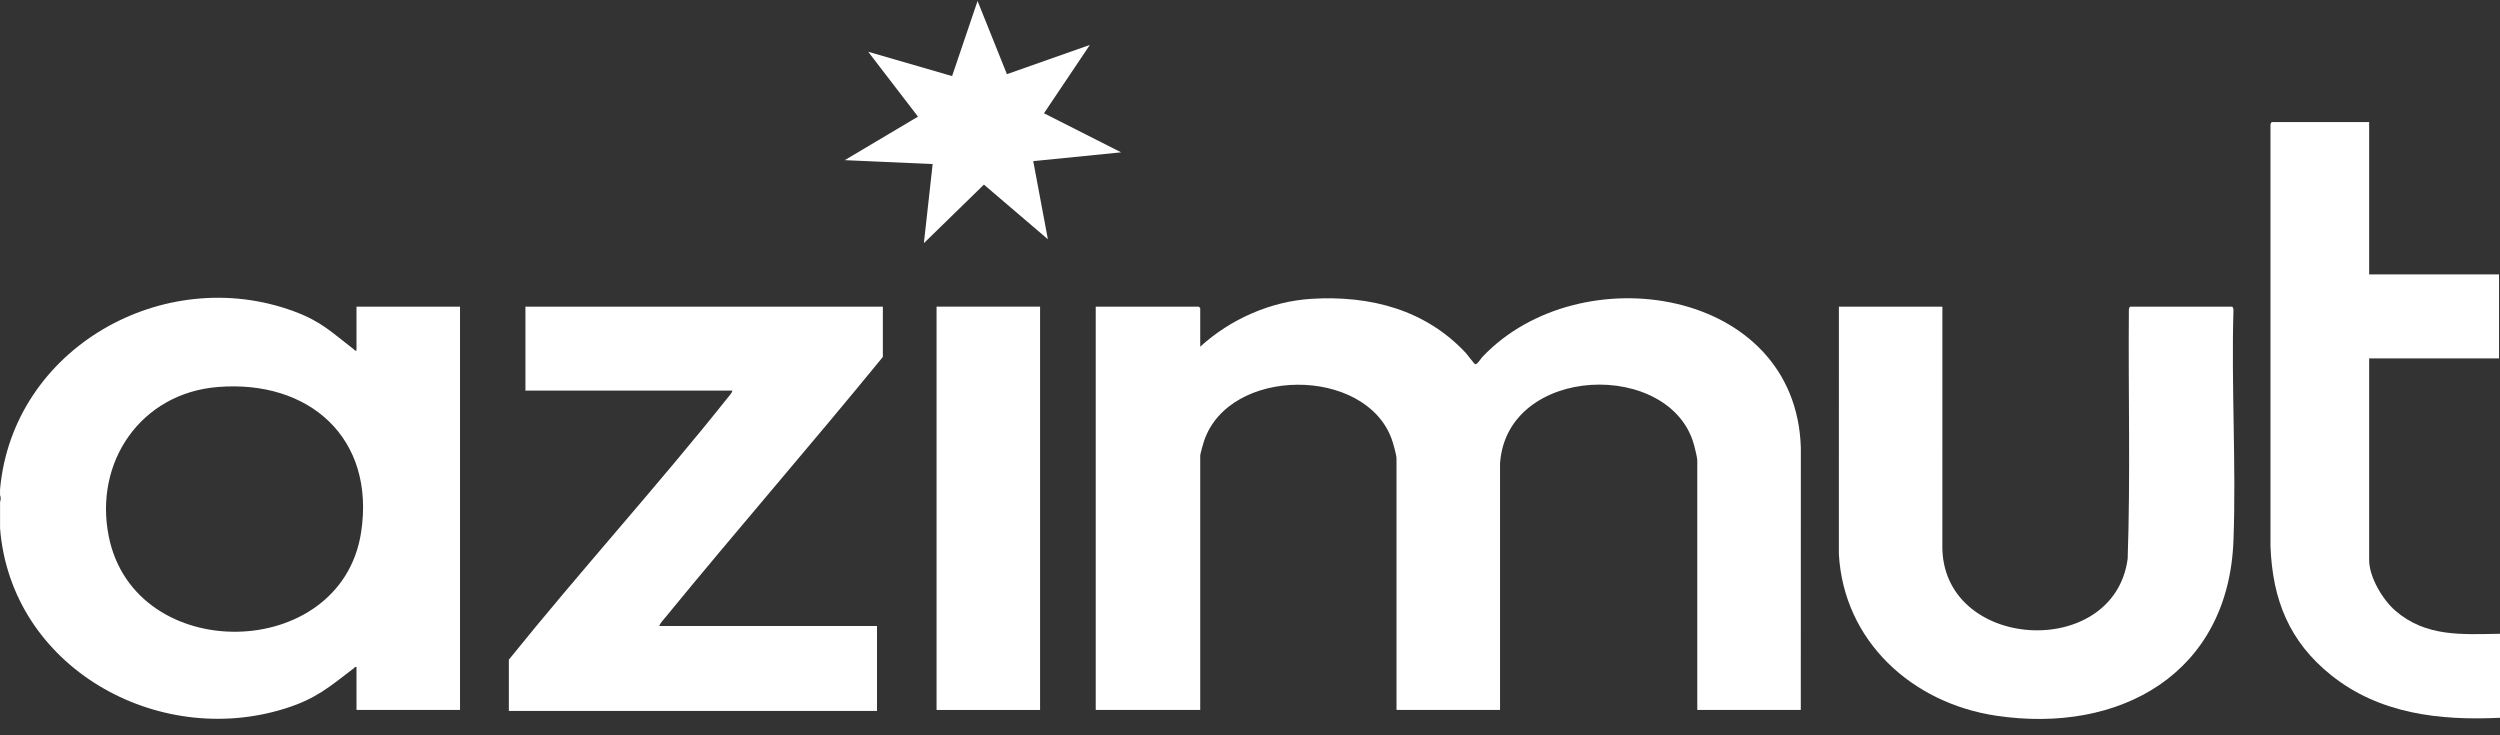
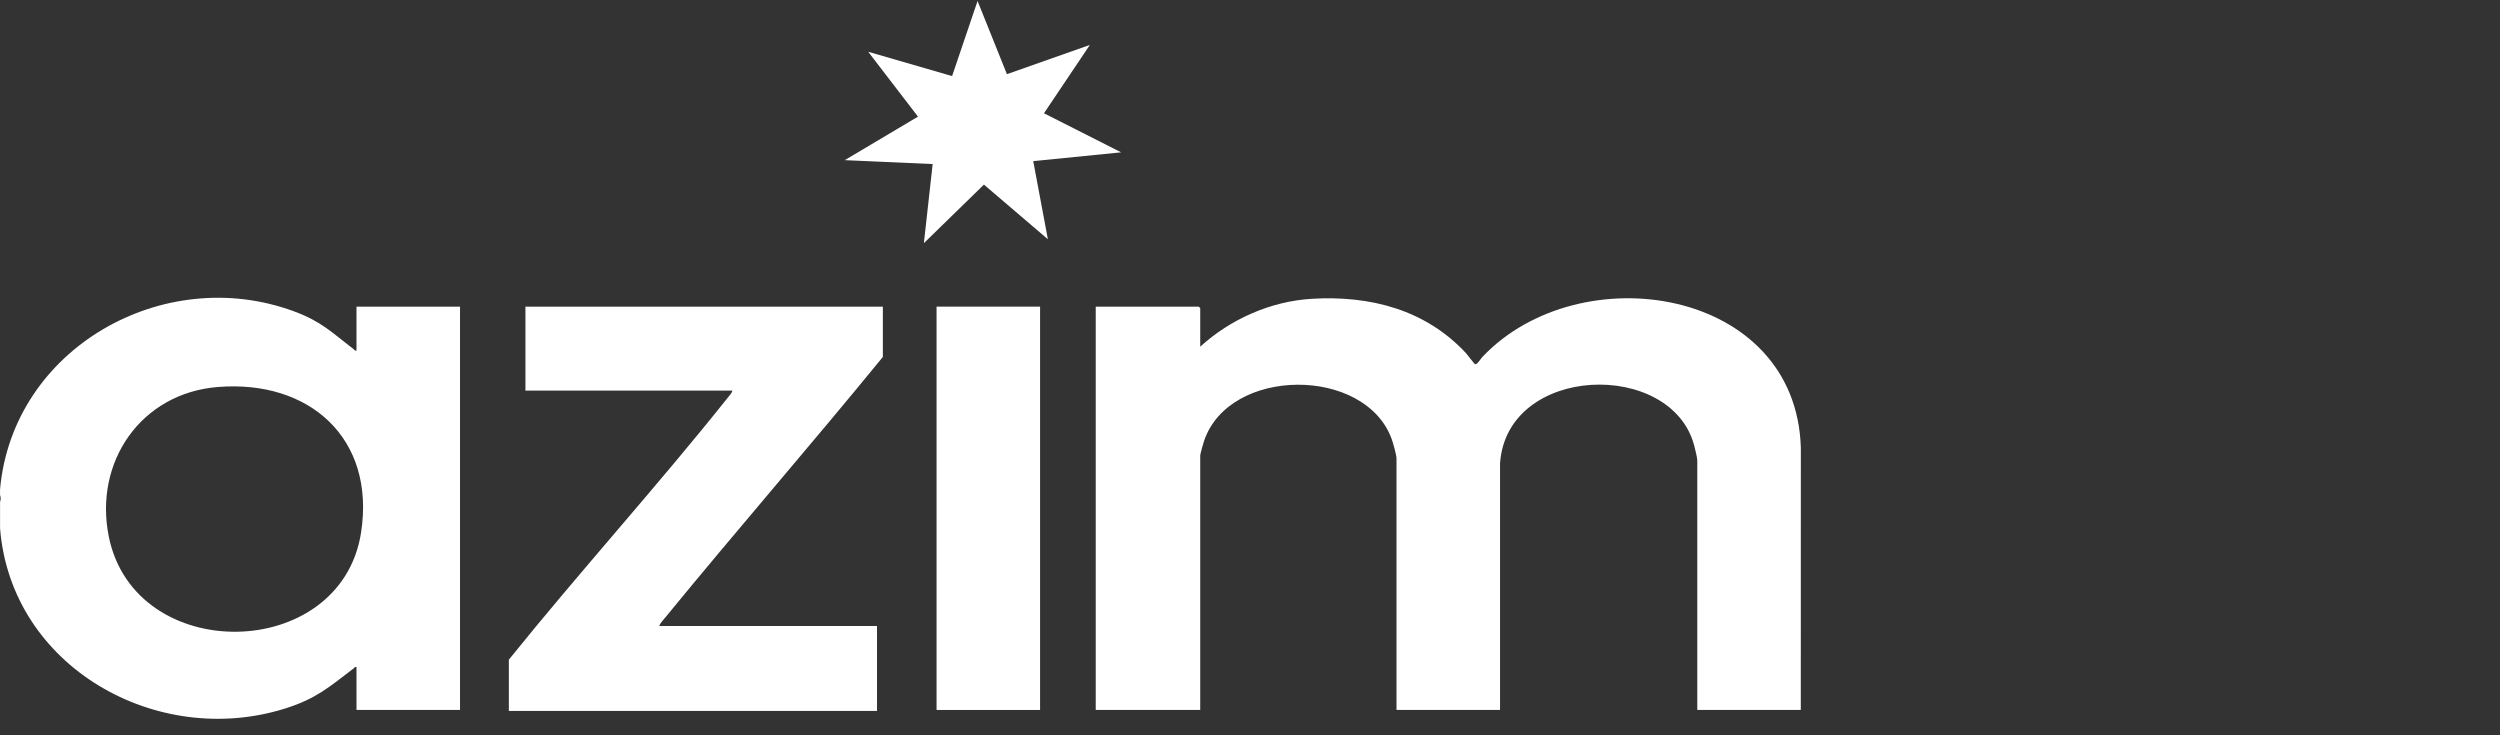
<svg xmlns="http://www.w3.org/2000/svg" id="Livello_1" version="1.1" viewBox="0 0 2560 753">
  <rect x="0" y="0" width="2560" height="753" fill="#333333" stroke="none" />
  <defs>
    <style>
      .st0 {
        fill: #fff;
      }
    </style>
  </defs>
-   <path class="st0" d="M2560,735c-61.78,3-123.4-3.94-172.89-43.6-42.99-34.45-60.01-77.21-62.14-131.86V128.45c-.23-1.02.71-3.45,1.54-3.45h99.5v156h133v86h-133v206.5c0,17.55,13.94,40.79,26.99,52.01,31.37,26.97,68.03,24.06,107.01,23.49v86Z" />
  <path class="st0" d="M1844.02,727h-106v-255.5c0-2.78-2.23-11.66-3.07-14.93-22.98-88.73-191.9-83.83-198.91,17.94v252.49h-106.01v-257.5c0-3.63-3.53-16.05-4.98-20.02-27.17-74.5-166.3-74.22-192.06,1.98-.83,2.45-3.96,13.28-3.96,15.04v260.5h-107v-413h105.5c.11,0,1.5,1.39,1.5,1.5v39.5c30.95-28.22,72.22-46.57,114.46-49.04,59.76-3.5,116.1,11.1,157.56,55.52,1.62,1.73,8.59,11.28,9.58,11.48,2.09.43,5.84-5.87,7.37-7.48,99.54-105.07,321.18-71.18,326.06,92.99l-.04,268.54Z" />
-   <path class="st0" d="M1989.01,314l-.04,243.54c-2.24,108.87,175.64,119.91,189.76,14.68,2.91-84.71.52-169.89,1.23-254.77-.22-1.02.72-3.45,1.55-3.45h104c.83,0,1.77,2.42,1.55,3.45-2.31,78.23,2.9,158.05,0,236.09-5.07,136.13-116.25,198.45-243.37,179.29-85.72-12.92-155.55-76.06-160.7-165.29l.04-253.54h106Z" />
  <path class="st0" d="M904.04,314v51.5c-73.34,89.81-149.54,177.31-222.97,267.02-2.03,2.48-5.04,5.52-6.02,8.48h223v87h-376.99v-52.5c73-90.6,151.46-177.06,223.97-268.02,1.72-2.15,4.36-4.87,5.02-7.48h-212v-86h365.99Z" />
  <rect class="st0" x="959.04" y="314" width="106" height="413" />
  <path class="st0" d="M365.05,314v45c-1.75.44-2-.72-3.01-1.49-22.62-17.32-32.74-28.28-61.22-38.78C167.36,269.52,13,356.75.06,501c-.18,1.96.12,4.03,0,6,.84,2.24.84,4.76,0,7v27c11.17,141.78,160.5,225.89,291.99,184.49,31.49-9.92,45.01-21.87,70-41,1.01-.77,1.26-1.93,3.01-1.49v44h106v-413h-106ZM369.76,545.21c-20.47,133.2-231.87,136.64-258.41,4-15.26-76.29,32.97-146.48,111.5-152.91,93.75-7.67,161.75,52.32,146.91,148.91Z" />
  <polygon class="st0" points="1031.09 75.95 1116.02 46 1069.03 115.98 1148.03 155.99 1058.03 165 1073.03 244.99 1007.54 189.04 946.05 249 955.04 168 865.04 163.99 940.02 119.43 889.04 53.01 974.94 77.91 1001.02 1.01 1031.09 75.95" />
</svg>